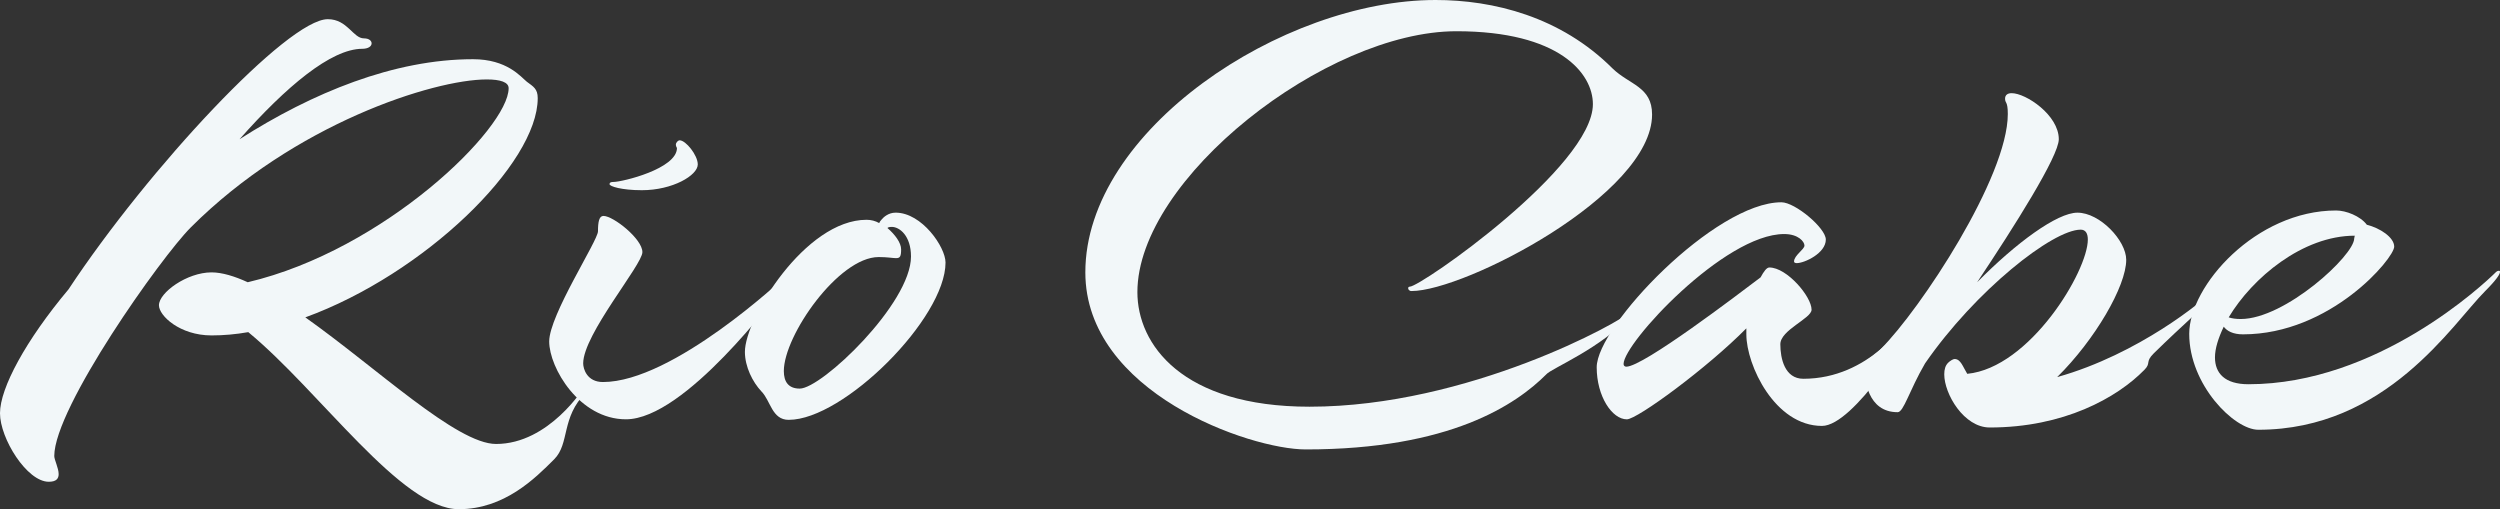
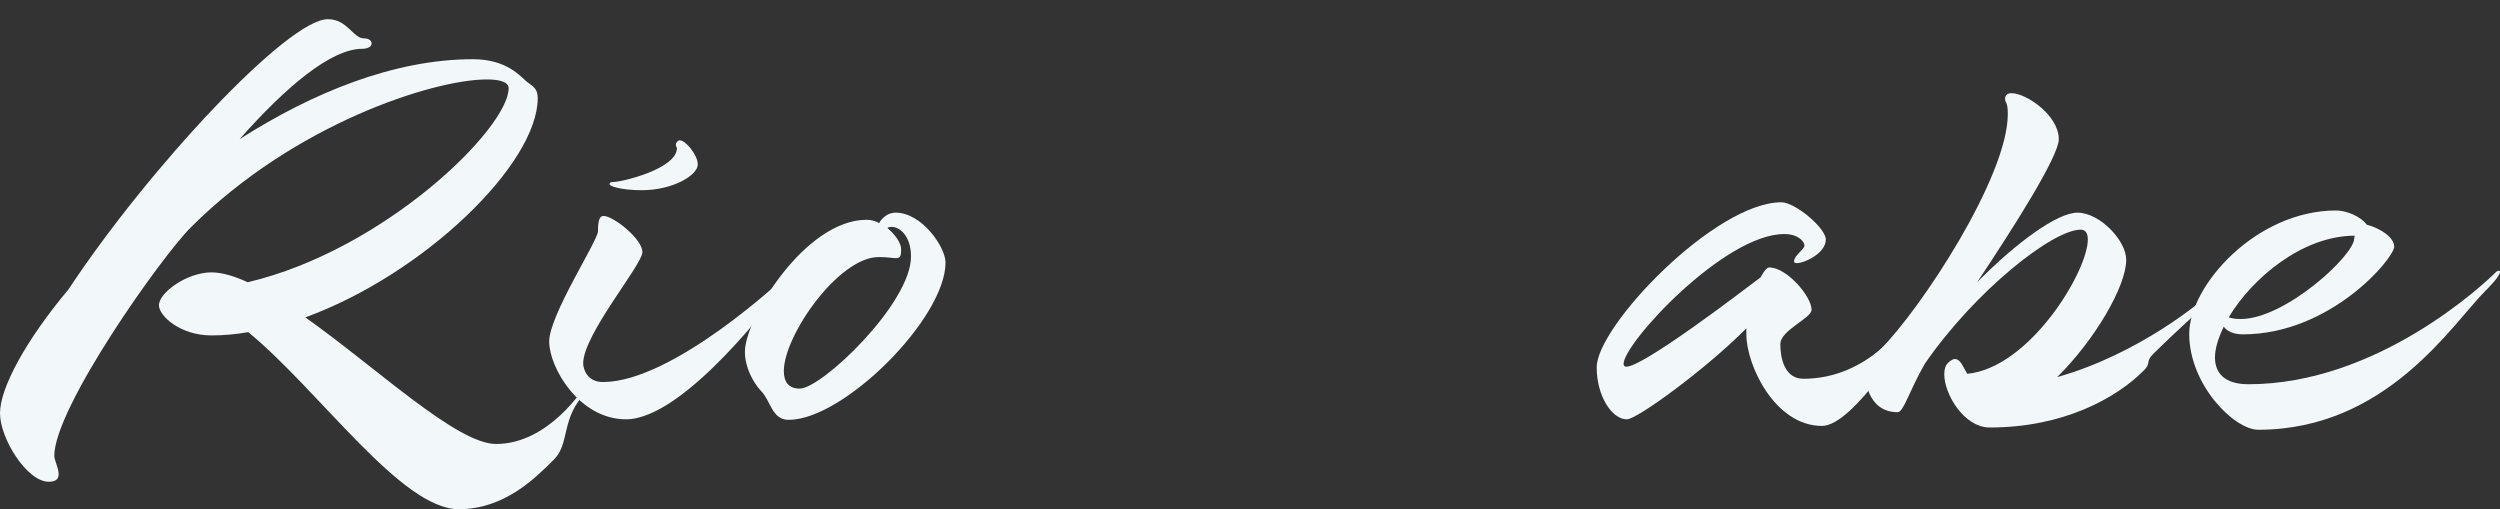
<svg xmlns="http://www.w3.org/2000/svg" id="Capa_2" data-name="Capa 2" viewBox="0 0 998.14 203.3">
  <rect x="0" y="0" width="998.14" height="203.3" fill="#333333" stroke="none" />
  <defs>
    <style>      .cls-1 {        fill: #f2f7f9;        stroke-width: 0px;      }    </style>
  </defs>
  <g id="Capa_1-2" data-name="Capa 1">
    <g>
      <path class="cls-1" d="M95.63,55.59c29.11-18.6,61.71-31.95,93.23-31.95,13.57,0,19.04,7,21.45,8.97,2.63,1.97,4.38,2.84,4.38,6.56,0,26.26-45.3,70.25-92.79,87.54,28.45,20.13,60.4,50.55,76.16,50.55,21.23,0,35.23-22.76,35.23-22.76.44-.44.88-.66,1.09-.66.44,0,.44.44.44.88,0,.66-.22,1.53-.88,1.97-10.07,10.07-6.35,20.35-12.69,26.7-7.66,7.66-19.91,19.91-38.08,19.91-22.98,0-55.37-47.05-84.04-70.69-5.03.88-9.85,1.31-14.66,1.31-12.69,0-21.01-7.88-21.01-12.04,0-5.03,11.16-13.13,21.01-13.13,4.16,0,9.19,1.53,14.44,3.94,54.71-12.91,104.17-61.49,104.17-77.47,0-2.41-3.28-3.5-8.75-3.5-21.23,0-76.81,17.73-118.17,59.09-11.82,11.82-54.49,72-54.49,91.26,0,1.53,1.75,4.81,1.75,7.22,0,1.75-.88,3.06-3.94,3.06-8.75,0-19.48-17.29-19.48-27.36s10.29-29.11,27.35-49.46C59.31,67.18,114.89,7.66,130.87,7.66c7.88,0,10.07,7.66,14.44,7.66,2.19,0,3.06,1.09,3.06,1.97,0,1.31-1.53,2.19-3.72,2.19-12.47,0-30.42,15.1-49.02,36.11Z" />
      <path class="cls-1" d="M256.48,100.67c0,5.03-23.64,32.83-23.64,44.42,0,2.19,1.53,7.44,7.88,7.44,28.01,0,72.22-41.58,72.22-41.58.44-.44.88-.66,1.09-.66s.22.22.22.44c0,1.09-1.09,3.72-2.41,5.03-1.75,1.97-38.3,51.65-61.93,51.65-18.6,0-30.64-20.57-30.64-31.08s19.48-40.27,19.48-43.99.44-6.13,2.19-6.13c3.94,0,15.54,9.19,15.54,14.44ZM278.59,65.65c0,4.38-10.07,10.29-22.32,10.29-8.1,0-12.91-1.53-12.91-2.41s1.09-.88,1.53-.88c3.5,0,25.39-5.25,25.39-13.57,0,0-.44-.66-.44-1.31,0-.88.88-1.75,1.53-1.75,2.41,0,7.22,5.91,7.22,9.63Z" />
      <path class="cls-1" d="M314.92,167.63c-6.78,0-7.22-7.66-10.94-11.38-3.5-3.72-6.57-9.85-6.57-15.76,0-13.35,24.07-52.74,48.58-52.74,1.75,0,3.5.44,5.03,1.31.22-.44.44-.88.88-1.31.88-1.09,2.84-2.85,5.69-2.85,10.5,0,19.92,13.79,19.92,19.91,0,22.32-40.7,62.81-62.59,62.81ZM357.81,103.07c-1.31,0-3.5-.44-7-.44-15.98,0-37.86,31.29-37.86,45.52,0,4.16,1.75,7,6.35,7,8.75,0,44.42-33.92,44.42-52.74,0-8.32-4.6-11.82-7.66-11.82-1.09,0-1.53.22-1.75.44,3.06,2.63,5.47,5.91,5.47,8.53,0,2.84-.44,3.5-1.97,3.5Z" />
-       <path class="cls-1" d="M573.15,0c22.98,0,49.9,6.56,70.69,27.35,6.78,6.57,15.76,7.22,15.76,18.38,0,31.95-74.84,70.47-96.07,70.47-.88,0-1.31-.66-1.31-1.09s.22-.66.66-.66c4.38,0,73.09-47.93,73.09-72.87,0-12.25-13.35-29.11-54.49-29.11-52.08,0-127.37,58.87-127.37,104.17,0,20.79,17.73,45.74,68.72,45.74,63.46,0,124.74-34.14,128.02-37.86.22-.44.66-.44.88-.44s.22,0,.22.22-.22.66-.66,1.31c-11.6,13.35-31.95,21.45-33.92,23.85-12.04,12.04-38.3,29.98-96.07,29.98-22.32,0-87.97-22.76-87.97-70.69C433.31,52.08,511.87,0,573.15,0Z" />
      <path class="cls-1" d="M723.28,123.65c0,3.5-12.47,8.1-12.47,13.79s1.75,13.79,9.19,13.79c26.48,0,40.92-22.76,42.02-23.85q.22-.22.44-.22c.44,0,1.09.66,1.09,2.19,0,2.63-23.42,40.7-36.11,40.7-18.82,0-30.2-24.29-30.2-36.55v-2.41c-15.54,15.76-43.55,36.33-47.71,36.33-5.91,0-12.04-9.19-12.04-20.79,0-16.41,47.27-65.87,73.75-65.87,5.47,0,17.73,10.29,17.73,14.88,0,5.47-8.53,9.41-11.6,9.41-.66,0-1.09-.22-1.09-.66,0-2.41,4.16-4.81,4.16-6.35s-2.41-4.6-8.1-4.6c-23.85,0-64.12,43.55-64.12,51.87,0,.66.44,1.09,1.09,1.09,6.78,0,44.64-28.89,53.62-35.67,1.31-2.41,2.41-3.94,3.5-3.94,7,0,16.85,11.6,16.85,16.85Z" />
      <path class="cls-1" d="M780.4,143.34c2.41,0,3.28,3.06,5.03,5.91,24.95-2.41,48.15-40.92,48.15-53.62,0-2.41-.88-3.94-2.84-3.94-11.16,0-42.02,24.29-62.15,53.4-6.35,10.94-8.54,19.48-10.94,19.48-12.04,0-13.35-13.13-13.35-18.6,0-2.41,2.41-2.41,6.56-6.57,15.98-15.98,50.77-68.72,50.77-93.88,0-5.25-1.09-4.16-1.09-6.13,0-1.53,1.09-2.19,2.63-2.19,5.69,0,18.82,8.75,18.82,18.38,0,6.78-17.73,34.8-32.61,57.12,15.54-15.76,31.95-27.79,40.05-27.79,8.97,0,19.48,11.16,19.48,18.82,0,10.5-12.47,31.95-27.57,46.83,32.83-9.19,58.87-31.08,60.4-33.05.44-.44.88-.66,1.31-.66s.88.22.88.66-.22,1.09-.88,1.75c-1.75,1.97-11.38,10.29-23.2,21.88-3.5,3.5-.88,3.72-3.72,6.56-10.94,11.16-32.17,22.98-61.71,22.98-10.29,0-18.16-13.35-18.16-21.23,0-1.97.44-3.5,1.53-4.6.66-.66,1.97-1.53,2.63-1.53Z" />
      <path class="cls-1" d="M944.96,89.73c5.25,1.31,10.94,5.03,10.94,8.75,0,4.6-25.39,35.01-60.4,35.01-3.94,0-6.35-1.31-7.66-3.06-2.19,4.6-3.5,8.75-3.5,12.26,0,6.35,3.94,10.72,13.35,10.72,51.43,0,93.88-39.83,98.92-44.86.22-.22.66-.44,1.09-.44.22,0,.44,0,.44.44,0,.88-1.31,3.06-5.91,7.66-13.13,13.13-39.39,55.37-90.6,55.37-9.63,0-27.57-17.95-27.57-38.3,0-19.26,26.7-49.24,58.65-49.24,3.94,0,9.63,2.19,12.26,5.69ZM940.15,94.1c-20.79,0-40.92,16.85-50.33,32.61,1.31.44,2.84.66,4.81.66,17.73,0,45.3-25.39,45.3-32.17l.22-1.09Z" />
    </g>
  </g>
</svg>